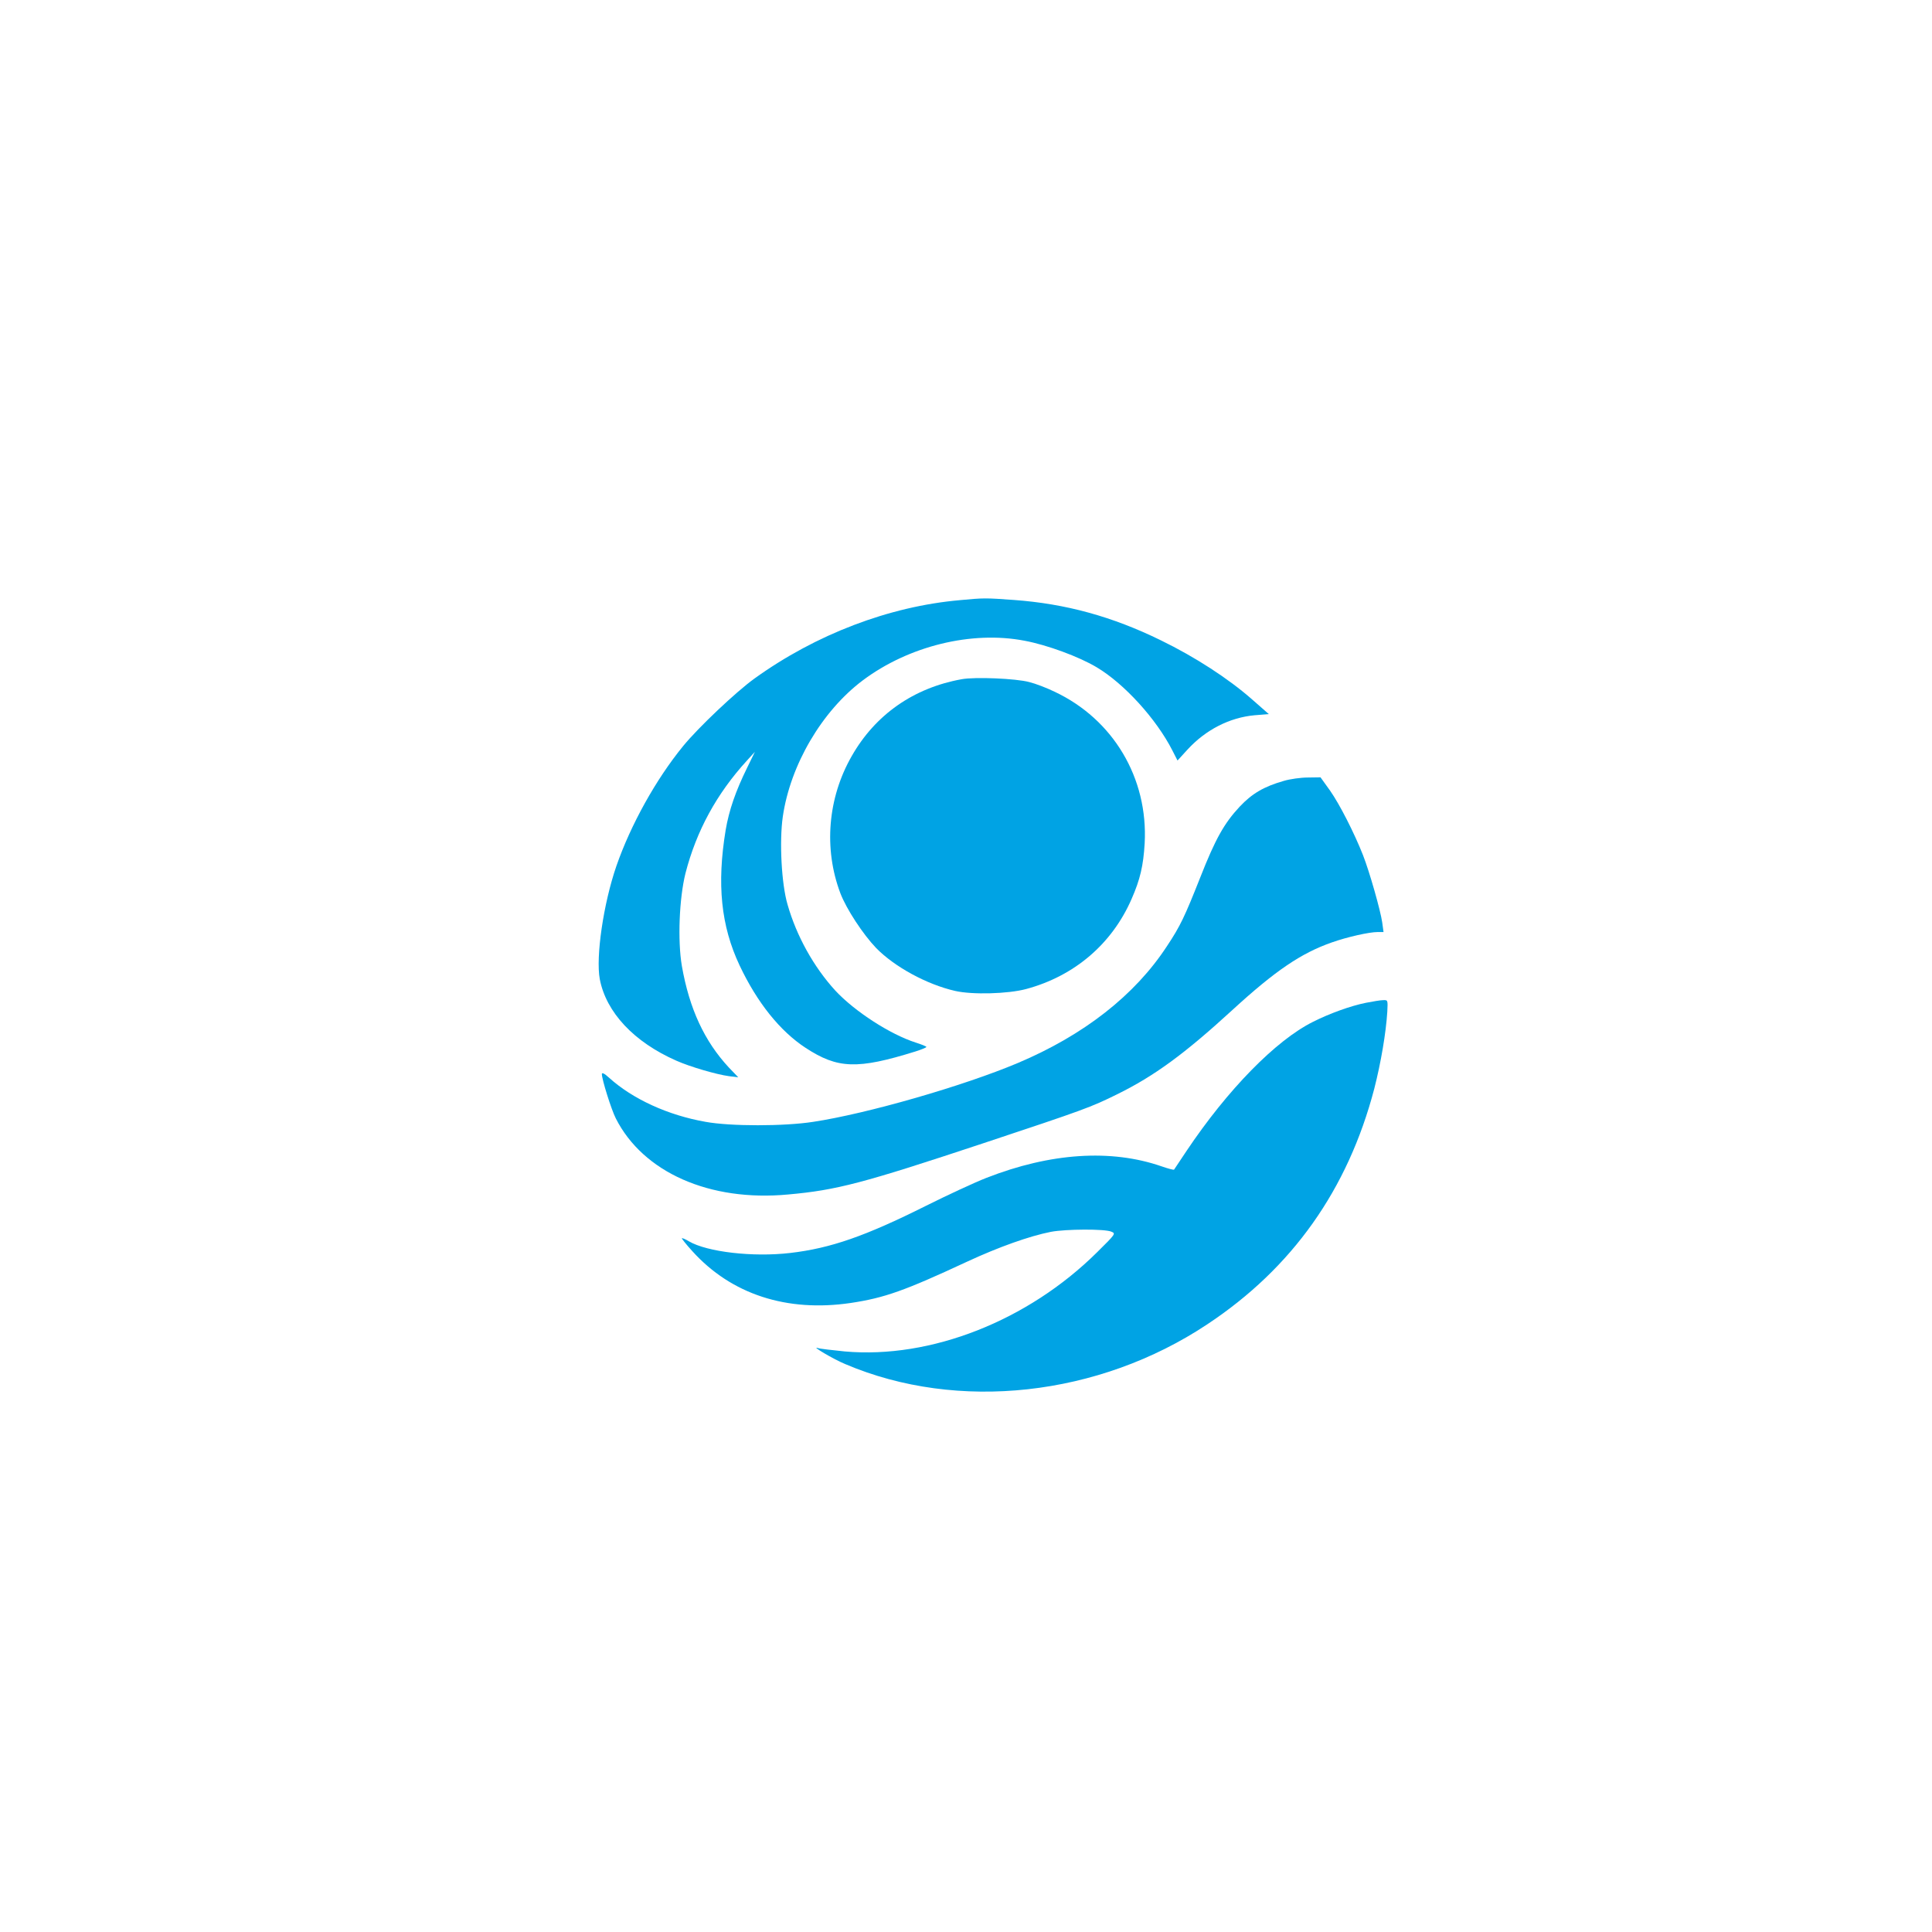
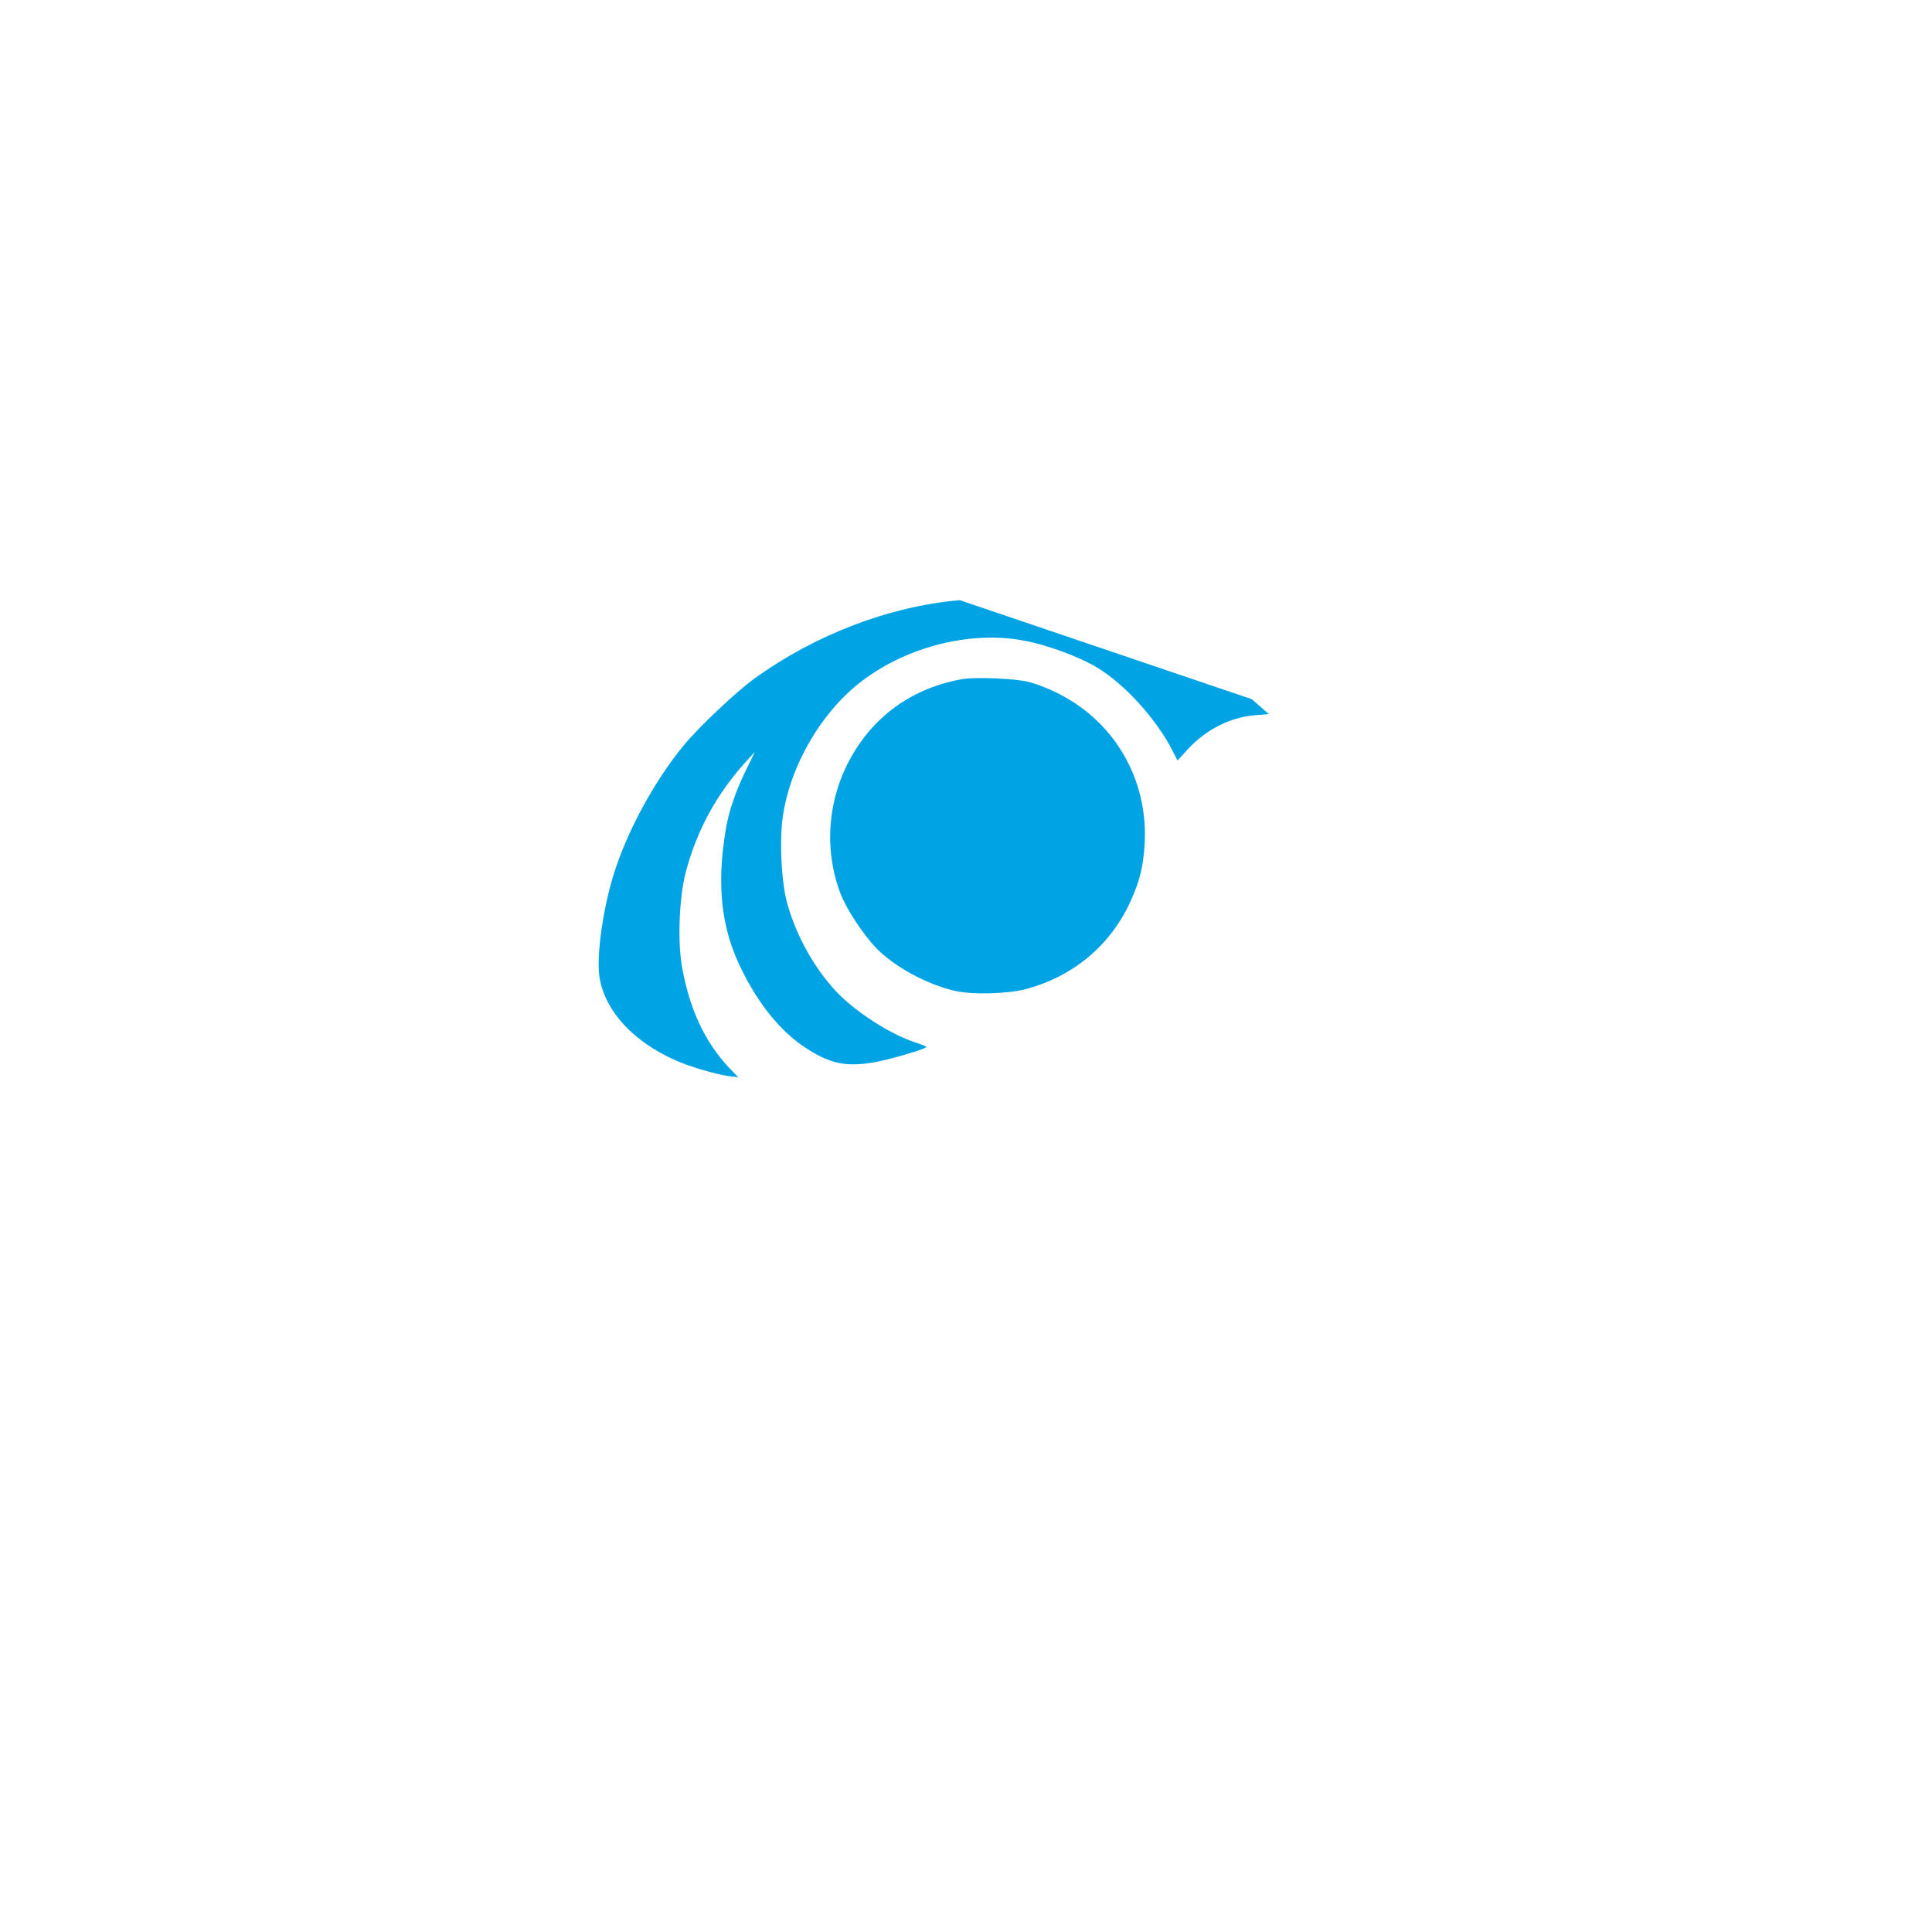
<svg xmlns="http://www.w3.org/2000/svg" version="1.0" width="1024pt" height="1024pt" viewBox="0 0 1024 1024" preserveAspectRatio="xMidYMid meet">
  <g transform="translate(0,1024) scale(0.1,-0.1)" fill="#00a3e4" stroke="none">
-     <path d="M5087 7059 c-374 -33 -763 -181 -1089 -416 -97 -70 -297 -259 -377 -357 -144 -176 -278 -417 -354 -636 -69 -200 -110 -482 -88 -600 34 -176 181 -333 406 -432 72 -32 212 -73 279 -82 l49 -6 -50 52 c-129 139 -209 310 -249 538 -23 135 -14 358 19 491 58 225 165 422 327 599 l41 45 -41 -84 c-61 -124 -96 -225 -114 -331 -47 -286 -25 -507 74 -717 93 -197 214 -348 350 -437 170 -111 274 -115 582 -19 32 10 58 21 58 24 0 3 -25 13 -56 23 -135 43 -324 165 -427 276 -114 125 -205 288 -253 456 -32 109 -44 334 -25 466 40 274 207 559 424 722 243 182 577 264 857 210 119 -22 290 -85 383 -141 146 -87 316 -274 401 -441 l27 -53 52 57 c97 106 224 171 357 183 l75 6 -90 79 c-124 109 -301 224 -482 312 -257 126 -504 194 -779 214 -152 11 -159 11 -287 -1z" />
+     <path d="M5087 7059 c-374 -33 -763 -181 -1089 -416 -97 -70 -297 -259 -377 -357 -144 -176 -278 -417 -354 -636 -69 -200 -110 -482 -88 -600 34 -176 181 -333 406 -432 72 -32 212 -73 279 -82 l49 -6 -50 52 c-129 139 -209 310 -249 538 -23 135 -14 358 19 491 58 225 165 422 327 599 l41 45 -41 -84 c-61 -124 -96 -225 -114 -331 -47 -286 -25 -507 74 -717 93 -197 214 -348 350 -437 170 -111 274 -115 582 -19 32 10 58 21 58 24 0 3 -25 13 -56 23 -135 43 -324 165 -427 276 -114 125 -205 288 -253 456 -32 109 -44 334 -25 466 40 274 207 559 424 722 243 182 577 264 857 210 119 -22 290 -85 383 -141 146 -87 316 -274 401 -441 l27 -53 52 57 c97 106 224 171 357 183 l75 6 -90 79 z" />
    <path d="M5097 6640 c-255 -46 -458 -188 -583 -408 -127 -222 -149 -490 -60 -726 32 -84 120 -218 190 -291 98 -100 269 -193 418 -227 91 -21 280 -16 377 10 256 69 455 239 559 478 45 103 62 175 69 294 19 346 -167 658 -478 804 -41 20 -101 43 -134 51 -70 19 -288 28 -358 15z" />
-     <path d="M6804 6101 c-105 -30 -168 -67 -233 -136 -83 -89 -129 -171 -210 -377 -82 -207 -105 -256 -176 -363 -170 -260 -440 -471 -790 -619 -289 -122 -800 -269 -1085 -312 -154 -24 -439 -24 -570 0 -200 35 -387 121 -512 234 -25 23 -38 29 -38 19 0 -28 50 -188 74 -235 145 -286 497 -442 913 -403 258 23 397 60 1033 271 539 179 571 191 711 260 197 97 357 214 610 446 228 209 365 302 528 359 82 29 198 55 243 55 l31 0 -7 51 c-9 63 -67 268 -102 357 -47 119 -123 268 -174 341 l-51 71 -67 -1 c-37 0 -95 -8 -128 -18z" />
-     <path d="M7240 4925 c-81 -16 -194 -57 -281 -101 -197 -98 -453 -360 -670 -684 -35 -52 -65 -97 -66 -99 -2 -3 -31 5 -66 17 -268 93 -589 72 -929 -61 -64 -25 -208 -92 -320 -148 -322 -161 -505 -225 -720 -250 -197 -23 -440 5 -537 62 -18 11 -35 18 -37 16 -2 -1 23 -33 56 -69 206 -228 500 -324 839 -274 180 27 286 65 617 219 168 78 332 136 444 158 79 15 286 16 320 1 25 -10 23 -12 -75 -109 -367 -364 -882 -566 -1337 -526 -68 7 -132 14 -143 18 -41 14 82 -59 145 -85 596 -254 1343 -172 1919 211 450 298 745 714 885 1249 35 137 62 295 69 408 3 61 3 62 -22 61 -14 0 -55 -7 -91 -14z" />
  </g>
</svg>